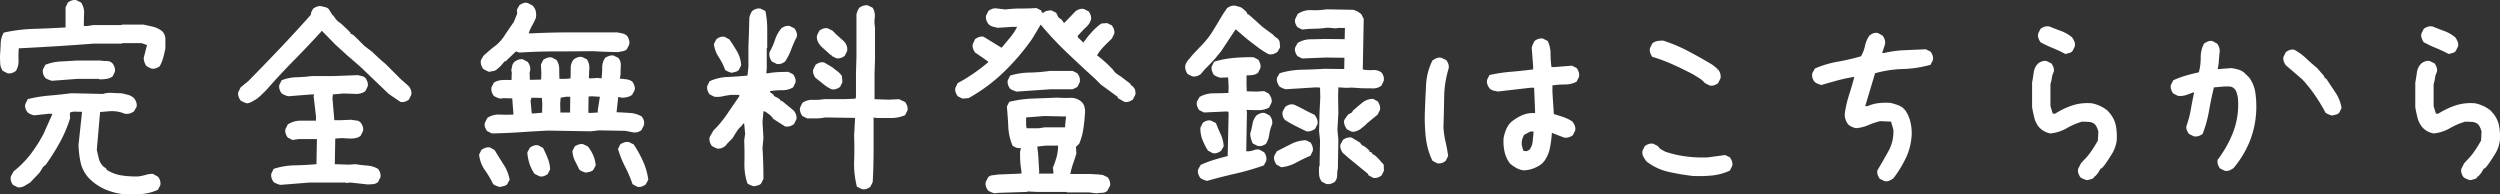
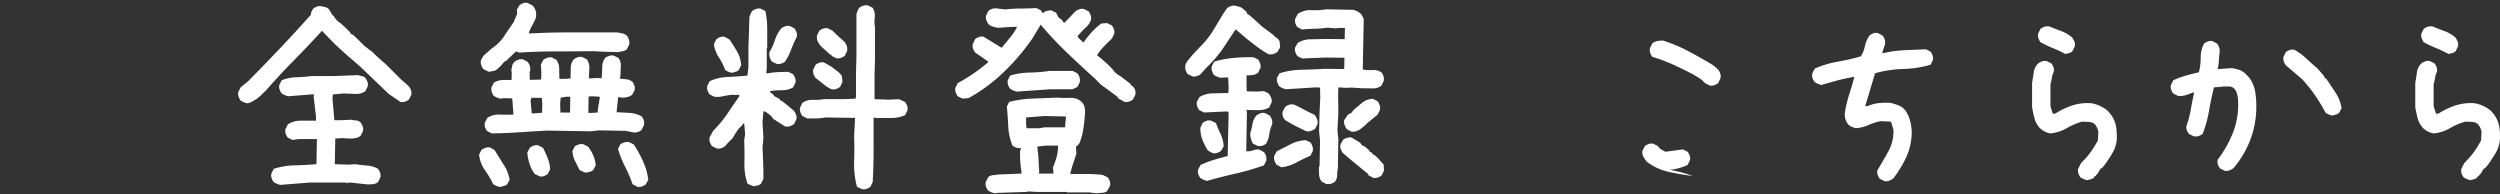
<svg xmlns="http://www.w3.org/2000/svg" id="グループ_10" data-name="グループ 10" width="249.364" height="19.397" viewBox="0 0 249.364 19.397">
  <rect x="0" y="0" width="249.364" height="19.397" fill="#333333" stroke="none" />
-   <path id="パス_26" data-name="パス 26" d="M1266.932-491.583l-.469-.235a1.371,1.371,0,0,1-.258-.726c-.016-.266-.023-.539-.023-.821q.047-.562.07-1.183a2.245,2.245,0,0,1,.305-1.09,15.838,15.838,0,0,1,3.035-.375q1.581-.047,3.129-.141v-2.015l.234-.469a1.394,1.394,0,0,1,.4-.211.855.855,0,0,1,.445-.024l.469.235a1.755,1.755,0,0,1,.3,1.1q-.023.633-.023,1.243h.328l.609-.094h2.813l.047-.047h2.133c.312.062.632.133.96.211a2.369,2.369,0,0,1,.915.445,1.075,1.075,0,0,1,.328.785v.926c-.063.313-.133.617-.211.914a3.742,3.742,0,0,1-.352.867,1.4,1.4,0,0,1-.4.211.859.859,0,0,1-.446.024l-.468-.235a1.389,1.389,0,0,1-.211-.4,1.4,1.4,0,0,1-.071-.445l.329-1.266-.54-.187h-1.921l-.047.046h-2.813q-1.828.141-3.7.258t-3.773.211a9.624,9.624,0,0,0-.024,1.172,1.9,1.9,0,0,1-.258,1.078,1.389,1.389,0,0,1-.4.211A.855.855,0,0,1,1266.932-491.583Zm11.625,12.07a6.544,6.544,0,0,1-1.911-.5,5.271,5.271,0,0,1-1.6-1.113,3.4,3.4,0,0,1-.82-1.547,9.22,9.22,0,0,1-.211-1.781l.351-3.282-.843-.023-.329.07-.046.188.023.422a13.254,13.254,0,0,1-1.031,2.414,22.405,22.405,0,0,1-1.406,2.226.985.985,0,0,0-.364.375,3.688,3.688,0,0,1-.269.422l-.914.961c-.188.109-.379.223-.575.34a1.019,1.019,0,0,1-.668.129l-.468-.235a1.2,1.2,0,0,1-.2-.4.952.952,0,0,1-.011-.445l.281-.516a9.478,9.478,0,0,0,1.711-1.734,14.33,14.33,0,0,0,1.266-1.993l.89-1.992-.328-.023-1.5.164a2.258,2.258,0,0,1-.351-.117,1.237,1.237,0,0,1-.305-.188,1.4,1.4,0,0,1-.211-.4.723.723,0,0,1,0-.446l.234-.468a13.559,13.559,0,0,1,2.145-.352q1.113-.093,2.191-.234l3.164.07a2.243,2.243,0,0,1,.891-.105c.312.023.625.035.937.035.219.047.446.1.68.164a1.323,1.323,0,0,1,.609.351,1.371,1.371,0,0,1,.211.4.855.855,0,0,1,.024.445l-.258.445a1.338,1.338,0,0,1-.422.211,1.13,1.13,0,0,1-.515.024,2.99,2.99,0,0,0-.8-.223,3.406,3.406,0,0,0-.844-.012l-.8.071-.328,3.773c.062.281.129.567.2.856a1.743,1.743,0,0,0,.434.785l.328.234v.094a3.759,3.759,0,0,0,1.476.574,9.121,9.121,0,0,0,1.688.106,4.765,4.765,0,0,0,.738-.153,2.642,2.642,0,0,1,.738-.105l.516.3a1.188,1.188,0,0,1,.2.4.952.952,0,0,1,.012.445l-.234.446a4.863,4.863,0,0,1-1.629.421A12.994,12.994,0,0,1,1278.557-479.513Zm-7.2-11.32a2.367,2.367,0,0,1-.351-.118,1.85,1.85,0,0,1-.305-.164,1.4,1.4,0,0,1-.211-.4.846.846,0,0,1-.023-.445l.234-.469a4.8,4.8,0,0,1,1.524-.328l1.617-.094h2.343a4.682,4.682,0,0,0,.657.047.767.767,0,0,1,.562.234,1.394,1.394,0,0,1,.211.4.855.855,0,0,1,.024.445l-.235.469a1.449,1.449,0,0,1-.609.234,5.015,5.015,0,0,1-.7.047l-.047-.047h-2.156Z" transform="translate(-1266.182 498.891)" fill="#fff" />
  <path id="パス_27" data-name="パス 27" d="M1290.838-488.583a2.42,2.42,0,0,1-.352-.118,1.839,1.839,0,0,1-.3-.164,1.4,1.4,0,0,1-.211-.4.856.856,0,0,1-.024-.445l.235-.469.75-.61q1.57-1.593,3.164-3.269t3.093-3.363a.728.728,0,0,1,.071-.329,2.65,2.65,0,0,1,.164-.281,1.4,1.4,0,0,1,.4-.211.859.859,0,0,1,.446-.023l.375.094a.691.691,0,0,1,.328.187l.375.609.093.047a2.928,2.928,0,0,0,.305.422,1.639,1.639,0,0,0,.4.328l.562.516.422.422v.094l.281.14.422.4.141.14.234.235.328.328.8.609.234.235.61.562.445.375,1.031,1.031.141.141.375.375.7.609a1.244,1.244,0,0,1,.281.422.935.935,0,0,1,.047.516l-.234.469a1.391,1.391,0,0,1-.4.21.855.855,0,0,1-.445.024l-1.172-.8-.586-.562-2.25-2.157-1.359-1.172-1.078-.984-1.36-1.383h-.093l-.047.094q-1.359,1.476-2.766,2.906t-2.719,2.93l-.3.281-.235.235-.328.281-.468.281A1.479,1.479,0,0,1,1290.838-488.583Zm3.3,8.132a2.27,2.27,0,0,1-.352-.117,1.89,1.89,0,0,1-.305-.164,1.427,1.427,0,0,1-.211-.4.869.869,0,0,1-.023-.446l.234-.468a7.043,7.043,0,0,1,2.086-.352q1.1-.024,2.18-.117l.047-2.508h-1.781l-.657.094-.468-.235a1.389,1.389,0,0,1-.211-.4.856.856,0,0,1-.024-.445l.235-.469a2.309,2.309,0,0,1,1.312-.375h1.5v-.422l-.234-2.016.047-.187h-.188l-2.391.187a2.258,2.258,0,0,1-.351-.117,1.89,1.89,0,0,1-.305-.164,1.4,1.4,0,0,1-.211-.4.859.859,0,0,1-.023-.446l.234-.468a4.294,4.294,0,0,1,1.477-.3q.773-.024,1.523-.117h2.156l2.438-.094c.125.031.258.063.4.094a.7.7,0,0,1,.352.187,1.394,1.394,0,0,1,.211.4.845.845,0,0,1,.023.445l-.234.469a1.338,1.338,0,0,1-.422.211,1.616,1.616,0,0,1-.469.07l-1.265-.047-1.078.094-.047.375.187,2.2h.61l1.078-.047a4.555,4.555,0,0,0,.492.07.7.7,0,0,1,.445.211,1.394,1.394,0,0,1,.211.4.855.855,0,0,1,.024.445l-.235.469a1.094,1.094,0,0,1-.492.234,2.948,2.948,0,0,1-.539.047l-.844-.047-.656.047-.047,2.555,1.406.047.657-.047q.563.093,1.171.14a2.432,2.432,0,0,1,1.079.329,1.414,1.414,0,0,1,.211.4.866.866,0,0,1,.023.445l-.234.469a.943.943,0,0,1-.516.211c-.188.016-.375.023-.563.023l-1.687-.187-.422.047-.047-.047H1297.1Z" transform="translate(-1266.182 498.891)" fill="#fff" />
  <path id="パス_28" data-name="パス 28" d="M1316.033-480.24a2.258,2.258,0,0,1-.351-.117,1.85,1.85,0,0,1-.305-.164,9.929,9.929,0,0,0-.832-1.406,3.233,3.233,0,0,1-.574-1.547l.234-.469a1.771,1.771,0,0,1,.422-.211.856.856,0,0,1,.445-.023l.446.258q.422.7.89,1.429a4.109,4.109,0,0,1,.61,1.524l-.258.468a.814.814,0,0,1-.328.165Q1316.245-480.286,1316.033-480.24Zm-1.054-11.484a3.486,3.486,0,0,1-.329-.141,2.651,2.651,0,0,1-.281-.164,1.453,1.453,0,0,1-.2-.422.95.95,0,0,1-.012-.445l.258-.445.891-.774a4.14,4.14,0,0,0,1.172-1.183q.468-.715.937-1.371l.352-.844-.024-.422.258-.445a1.771,1.771,0,0,1,.422-.211.632.632,0,0,1,.445.023l.445.235a1.245,1.245,0,0,1,.305.539,1.8,1.8,0,0,1,.024.656,5.752,5.752,0,0,1-.375.785,4.2,4.2,0,0,0-.352.785h.375q1.922-.093,3.867-.094h4.571q.281.048.539.106a1.046,1.046,0,0,1,.468.246,1.443,1.443,0,0,1,.2.445.87.87,0,0,1-.012.469l-.235.445a1.07,1.07,0,0,1-.421.176c-.141.024-.289.051-.446.082q-1.077-.023-1.57-.047t-.961-.047q-1.828.024-3.68.024t-3.632.117l-.329-.117-1.031.984h-.094l-.421.492-.375.329a.73.73,0,0,1-.352.152C1315.236-491.783,1315.1-491.755,1314.979-491.724Zm.257,6.141-.468-.235a1.4,1.4,0,0,1-.211-.4.723.723,0,0,1,0-.446l.234-.468a2,2,0,0,1,1.23-.328q.716.023,1.372,0v-.094l-.118-1.524-.843-.023-.352.047a2.366,2.366,0,0,1-.351-.117,1.926,1.926,0,0,1-.305-.164,1.48,1.48,0,0,1-.2-.422.956.956,0,0,1-.012-.446l.234-.445a1.717,1.717,0,0,1,.832-.258q.457-.023.926,0l.024-.75-.047-.234c.031-.156.062-.3.093-.445a.824.824,0,0,1,.235-.4,1.353,1.353,0,0,1,.41-.211.816.816,0,0,1,.434-.023l.468.258a1.389,1.389,0,0,1,.211.4,1.02,1.02,0,0,1,.024.492l-.047.141.023.75h.094l1.031-.024.024-.656-.047-.844.234-.468a1.771,1.771,0,0,1,.422-.211.855.855,0,0,1,.445-.024l.446.235a1.547,1.547,0,0,1,.281.914c0,.343.008.672.023.984h.586l.516-.047c.016-.344.023-.687.023-1.031a1.277,1.277,0,0,1,.305-.867,1.4,1.4,0,0,1,.4-.211.86.86,0,0,1,.446-.024l.469.235a1.493,1.493,0,0,1,.234.9c-.016.336-.031.66-.047.973l.188.023.7-.047.375.047a7.96,7.96,0,0,0,.07-1.078,1.636,1.636,0,0,1,.305-.984,1.858,1.858,0,0,1,.4-.188.846.846,0,0,1,.445-.023l.469.234a1.119,1.119,0,0,1,.235.774q-.024.444-.024.867l-.07.422c.219.015.441.039.668.07a1.148,1.148,0,0,1,.574.234,1.394,1.394,0,0,1,.211.4.845.845,0,0,1,.023.445l-.257.469a1.307,1.307,0,0,1-.446.211,2.126,2.126,0,0,1-.562.07l-.375-.07-.164,1.523q.656.024,1.324.07a2.665,2.665,0,0,1,1.183.352,1.378,1.378,0,0,1,.211.4.875.875,0,0,1,0,.493l-.234.468a1.194,1.194,0,0,1-.4.2,1.133,1.133,0,0,1-.493.011l-.7-.14-2.648-.047-.8.094-4.289-.071q-1.407.07-2.789.164T1315.236-485.583Zm4.735,4.265-.469-.234a3.858,3.858,0,0,1-.5-1,4.781,4.781,0,0,1-.223-1.137l.258-.469a1.394,1.394,0,0,1,.4-.211.855.855,0,0,1,.445-.023l.469.258q.258.515.468,1.043a3.275,3.275,0,0,1,.235,1.089l-.235.469a1.389,1.389,0,0,1-.4.211A.72.72,0,0,1,1319.971-481.318Zm.281-6.328.023-.891-.046-.586-1.032-.023-.093.3.117,1.265h.234Zm2.789-.023.023-1.571h-.421l-.539.094-.047.586.023.891Zm1.594,6a2.42,2.42,0,0,1-.352-.118,1.769,1.769,0,0,1-.3-.164l-.446-.89a2.438,2.438,0,0,1-.258-.985l.235-.468a1.834,1.834,0,0,1,.4-.188.849.849,0,0,1,.446-.023l.468.234a4.084,4.084,0,0,1,.528.879,3.205,3.205,0,0,1,.246,1l-.258.469a.812.812,0,0,1-.328.164Zm1.172-6v-.235l.211-1.336-.8-.047-.328.024-.024,1.617.188.023Zm3.937,7.406-.469-.258a13.148,13.148,0,0,0-.75-1.758,9.889,9.889,0,0,1-.7-1.758l.235-.468a1.782,1.782,0,0,1,.41-.188.9.9,0,0,1,.457-.023l.469.234a12.176,12.176,0,0,1,.925,1.676,6.755,6.755,0,0,1,.528,1.84l-.258.468a1.371,1.371,0,0,1-.4.211A.855.855,0,0,1,1329.744-480.263Z" transform="translate(-1266.182 498.891)" fill="#fff" />
  <path id="パス_29" data-name="パス 29" d="M1341.393-480.31a2.27,2.27,0,0,1-.352-.117,1.97,1.97,0,0,1-.305-.164,5.885,5.885,0,0,1-.3-2.075q.023-1.136-.024-2.214l.094-.657-.094-1.031h-.094l-.164.235a2.457,2.457,0,0,0-.492.562q-.21.328-.4.656l-.469.469-.281.328a1.394,1.394,0,0,1-.4.211.855.855,0,0,1-.445.024l-.469-.235a1.427,1.427,0,0,1-.211-.4,1.021,1.021,0,0,1-.023-.492l.375-.657a11.353,11.353,0,0,0,1.383-1.664q.585-.867,1.2-1.758v-.14h-.8a8.024,8.024,0,0,0-.844.14,2.524,2.524,0,0,1-.843.047l-.469-.234a1.394,1.394,0,0,1-.211-.4.845.845,0,0,1-.023-.445l.234-.469a4.657,4.657,0,0,1,1.781-.421q.984-.048,1.992-.141l.094-.844v-2.062l.047-1.149.047-1.734a2.306,2.306,0,0,1,.117-.352,1.915,1.915,0,0,1,.164-.3,1.394,1.394,0,0,1,.4-.211.855.855,0,0,1,.445-.024l.469.235a8.188,8.188,0,0,1,.187,1.781v1.9l-.047.047v2.016l-.047.469h.188a6.494,6.494,0,0,1,.984-.118q.516-.023,1.031-.023l.469.234a1.394,1.394,0,0,1,.211.4.855.855,0,0,1,.024.445l-.235.469a2.1,2.1,0,0,1-1.1.281,7.225,7.225,0,0,0-1.2.094v.094l.375.281v.094l.61.328v.093l.281.141.8.656.328.282a1.389,1.389,0,0,1,.211.4.846.846,0,0,1,.023.445l-.234.469a1.4,1.4,0,0,1-.4.211,1.013,1.013,0,0,1-.493.023l-1.172-.75a1.561,1.561,0,0,0-.375-.421,4.3,4.3,0,0,0-.468-.329h-.141l-.094,1.079.094,1.546-.094,1.032q.048.75.071,1.535t.023,1.535l-.234.469a.7.7,0,0,1-.328.187Zm-2.227-11.32a2.42,2.42,0,0,1-.352-.118,1.806,1.806,0,0,1-.3-.164,5.963,5.963,0,0,0-.633-1.265,3.115,3.115,0,0,1-.492-1.313l.234-.468a1.156,1.156,0,0,1,.4-.235.845.845,0,0,1,.445-.023l.469.258q.422.609.773,1.218a3.083,3.083,0,0,1,.4,1.36l-.235.468a.693.693,0,0,1-.328.188Zm4.477-.891-.469-.234a1.338,1.338,0,0,1-.211-.422,1.133,1.133,0,0,1-.024-.516,6.24,6.24,0,0,0,.54-1.207,3.557,3.557,0,0,1,.632-1.16,1.394,1.394,0,0,1,.4-.211.845.845,0,0,1,.445-.023l.469.234a1.4,1.4,0,0,1,.211.4.859.859,0,0,1,.023.446,11.1,11.1,0,0,0-.562,1.265,5.785,5.785,0,0,1-.61,1.2,1.413,1.413,0,0,1-.4.211A.866.866,0,0,1,1343.643-492.521Zm8.507,12.492-.492-.234a8.941,8.941,0,0,1-.281-2.52q.047-1.206,0-2.566l.094-1.781-3-.047a4.025,4.025,0,0,1-.867.094h-.915l-.468-.235a1.4,1.4,0,0,1-.211-.4.859.859,0,0,1-.024-.446l.235-.468a1.669,1.669,0,0,1,1.054-.3,5.039,5.039,0,0,0,1.1-.07h2.016l1.125-.047.046-.188v-2.39l.047-1.594v-4.242a2.42,2.42,0,0,1,.118-.352,1.816,1.816,0,0,1,.164-.3,1.351,1.351,0,0,1,.41-.21.906.906,0,0,1,.457-.024l.469.234a1.51,1.51,0,0,1,.21.961,3.172,3.172,0,0,0,.024,1.008v3.071l-.047,1.593v2.485l1.406.047,1.032-.047.609.281a1.4,1.4,0,0,1,.211.4.849.849,0,0,1,.023.446l-.234.468a3.524,3.524,0,0,1-1.406.282h-1.407l-.328-.047v3q0,.938-.023,1.863t-.07,1.582l-.235.469a1.4,1.4,0,0,1-.4.211A.859.859,0,0,1,1352.15-480.029Zm-3.023-9.961a3.594,3.594,0,0,1-.82-.515q-.4-.328-.774-.61a1.4,1.4,0,0,1-.211-.4.856.856,0,0,1-.023-.445l.234-.469a1.394,1.394,0,0,1,.4-.211.855.855,0,0,1,.445-.024l.8.469q.234.188.515.4a1.972,1.972,0,0,1,.469.492l.047.609-.234.469a1.394,1.394,0,0,1-.4.211A.845.845,0,0,1,1349.127-489.99Zm.469-3.093-.469-.235v-.094h-.094l-.89-.8a1.967,1.967,0,0,1-.375-.516,1.07,1.07,0,0,1-.094-.633l.234-.469a1.419,1.419,0,0,1,.4-.211.865.865,0,0,1,.445-.023l.469.234.375.375.656.586.187.188a1.378,1.378,0,0,1,.211.4,1.02,1.02,0,0,1,.024.492l-.235.469a1.389,1.389,0,0,1-.4.211A.856.856,0,0,1,1349.6-493.083Z" transform="translate(-1266.182 498.891)" fill="#fff" />
  <path id="パス_30" data-name="パス 30" d="M1378.354-488.724l-.657-.375-.047-.141-1.664-1.218-.609-.61q-1.407-1.266-2.813-2.613a34.1,34.1,0,0,1-2.578-2.754l-.843,1.406a22.334,22.334,0,0,1-2.813,3.3,16.642,16.642,0,0,1-3.539,2.625l-.609.047-.469-.235a1.389,1.389,0,0,1-.211-.4.846.846,0,0,1-.023-.445l.234-.469a15.613,15.613,0,0,0,1.547-.938q.75-.515,1.476-1.125v-.093l-1.289-.891a1.427,1.427,0,0,1-.211-.4.859.859,0,0,1-.023-.446l.234-.492a1.394,1.394,0,0,1,.4-.211.845.845,0,0,1,.445-.023l1.8,1.1q.422-.515.843-1.019a5.468,5.468,0,0,0,.7-1.067h-.516l-1.406.094q-.235-.047-.492-.117a.989.989,0,0,1-.446-.258,1.4,1.4,0,0,1-.211-.4.859.859,0,0,1-.023-.446l.234-.468a1.394,1.394,0,0,1,.4-.211,1.018,1.018,0,0,1,.492-.024l.8.094a12.364,12.364,0,0,1,1.547-.094q.8,0,1.546-.047l.469.235.094.234h.141a.693.693,0,0,1,.351-.187,2,2,0,0,1,.445-.047l.469.234.235.469.328.234.187.281h.094l1.078-1.125a1.391,1.391,0,0,1,.4-.21.855.855,0,0,1,.445-.024l.469.234a1.419,1.419,0,0,1,.211.4.866.866,0,0,1,.023.445,1.621,1.621,0,0,1-.258.492,2.382,2.382,0,0,1-.4.4l-.657.7v.141l.563.539a10.337,10.337,0,0,1,.82-1.032,6.262,6.262,0,0,1,.961-.867l.586-.047.469.235a1.4,1.4,0,0,1,.211.4.846.846,0,0,1,.023.445l-.234.469q-.422.4-.809.8a4.793,4.793,0,0,0-.668.867l.422.328.586.516.235.234.328.329a1.427,1.427,0,0,0,.351.4,4.547,4.547,0,0,0,.446.3l.984.75v.093l.141.094a.883.883,0,0,1,.3.4,1.018,1.018,0,0,1,.024.492l-.235.469a1.4,1.4,0,0,1-.4.21A.855.855,0,0,1,1378.354-488.724Zm-2.79,9.117-.75-.094h-2.2l-.047-.047h-2.953l-.937-.046-.047.046-2.906.094-.328.047a2.27,2.27,0,0,1-.352-.117,1.97,1.97,0,0,1-.305-.164,1.419,1.419,0,0,1-.211-.4.866.866,0,0,1-.023-.445l.234-.469a.706.706,0,0,1,.446-.211c.172-.015.351-.039.539-.07l2.343-.094v-.234q-.093-.562-.117-.949t-.023-1l.094-.375a.859.859,0,0,1-.446-.024,1.4,1.4,0,0,1-.4-.211,5.5,5.5,0,0,1-.422-1.9q-.047-1.008-.141-1.992l.235-.469a11.4,11.4,0,0,1,2.343-.328l2.438-.094a11.585,11.585,0,0,0,1.289.023,1.571,1.571,0,0,1,1.148.4,1.1,1.1,0,0,1,.305.562,2.106,2.106,0,0,1,.024.7q-.048.75-.164,1.5a5.867,5.867,0,0,1-.4,1.406l-.328.328.047.656q-.187.609-.328,1a8.218,8.218,0,0,0-.282,1.043h2.016l.8.047.422.047.492.234a1.394,1.394,0,0,1,.211.4.845.845,0,0,1,.023.445l-.281.516a.79.79,0,0,1-.5.187A3.389,3.389,0,0,0,1375.564-479.607Zm-7.968-10.148a2.419,2.419,0,0,1-.352-.118,1.817,1.817,0,0,1-.305-.164,1.386,1.386,0,0,1-.21-.4.856.856,0,0,1-.024-.445l.234-.469a6.874,6.874,0,0,1,1.922-.3,16.785,16.785,0,0,0,2.016-.164h2.3l.469.235a1.414,1.414,0,0,1,.211.4,1.033,1.033,0,0,1,.023.492l-.234.469-.469.234h-2.25Zm4.828,3.562v-.187l.094-.891-2.157-.047-1.828.141v.75l.047.328h1.219l.609-.094Zm-1.172,4.617v-.187l-.047-.422a7.671,7.671,0,0,0,.305-.832,4.325,4.325,0,0,0,.211-1.348h-1.266l-.8.094v.094q.094.7.117,1.23t.071,1.231l-.047.14Z" transform="translate(-1266.182 498.891)" fill="#fff" />
  <path id="パス_31" data-name="パス 31" d="M1385.1-491.279l-.469-.234a1.866,1.866,0,0,1-.188-.4,1.019,1.019,0,0,1-.023-.492,1.606,1.606,0,0,1,.316-.539c.149-.172.285-.336.41-.492l.821-.867a8.318,8.318,0,0,0,1.207-1.524q.5-.82,1-1.664l.4-.586a1.387,1.387,0,0,1,.41-.211.917.917,0,0,1,.457-.023l.375.105a.782.782,0,0,1,.352.2l.328.281.141.281h.094l.609.539.773.7,1.055.774a1.245,1.245,0,0,0,.352.316.726.726,0,0,1,.3.387l.047.562-.258.446a1.413,1.413,0,0,1-.4.211,1.021,1.021,0,0,1-.492.023,8.521,8.521,0,0,1-1.09-.7q-.528-.4-1.043-.8l-1.149-.984-1.429,2.156-.61.75-.539.586-.281.281-.187.188-.446.515a1.191,1.191,0,0,1-.4.2A.938.938,0,0,1,1385.1-491.279Zm1.476,10.43a2.258,2.258,0,0,1-.351-.117,1.926,1.926,0,0,1-.305-.164,1.394,1.394,0,0,1-.211-.4.855.855,0,0,1-.024-.445l.258-.469a10.689,10.689,0,0,1,1.289-.492q.68-.211,1.36-.375l.047-.047.093-4.266-.047-.14h-.375l-2.039.094-.468-.235a1.365,1.365,0,0,1-.211-.41.827.827,0,0,1-.024-.434l.258-.468a2.754,2.754,0,0,1,1.359-.364q.75-.011,1.524-.035l.023-.562-.047-.985h-.234l-.539.024a2.307,2.307,0,0,1-.352-.117,1.958,1.958,0,0,1-.3-.164,1.866,1.866,0,0,1-.188-.4.855.855,0,0,1-.023-.445l.234-.469a9.585,9.585,0,0,1,1.91-.375,17.435,17.435,0,0,1,2.028-.07l.468.234a1.821,1.821,0,0,1,.188.4.845.845,0,0,1,.023.445l-.234.469a1.15,1.15,0,0,1-.539.222,4.831,4.831,0,0,1-.609.035v.985l.023.609.984.024.75-.047.469.258a2.866,2.866,0,0,1,.235.421.749.749,0,0,1,.023.493l-.234.468a2.152,2.152,0,0,1-1.055.258q-.586,0-1.2-.023v.094l.046.046-.07,3.985h.281a2.076,2.076,0,0,0,.493-.117,1.034,1.034,0,0,1,.539-.047l.468.258a1.183,1.183,0,0,1,.2.4,1.034,1.034,0,0,1,.011.469l-.234.445a24.76,24.76,0,0,1-2.824.82Q1387.987-481.247,1386.58-480.849Zm.563-2.766-.469-.258a6.292,6.292,0,0,1-.551-1.078,2.984,2.984,0,0,1-.2-1.218l.234-.469a1.394,1.394,0,0,1,.4-.211.719.719,0,0,1,.445,0l.469.234c.14.375.3.742.468,1.1a3.319,3.319,0,0,1,.305,1.219l-.258.445a1.389,1.389,0,0,1-.4.211A.846.846,0,0,1,1387.143-483.615Zm4.476-.726-.469-.235a2.788,2.788,0,0,1-.187-.48,1.907,1.907,0,0,1-.07-.527,6.865,6.865,0,0,0,.222-.938,1.731,1.731,0,0,1,.41-.867,1.789,1.789,0,0,1,.422-.211.722.722,0,0,1,.446,0l.445.234a1.394,1.394,0,0,1,.211.4,1.007,1.007,0,0,1,.023.492,3.582,3.582,0,0,0-.281.984,2.4,2.4,0,0,1-.328.938,1.186,1.186,0,0,1-.4.2A.951.951,0,0,1,1391.619-484.341Zm2.367,2.133-.468-.258a1.364,1.364,0,0,1-.211-.41.907.907,0,0,1-.024-.457l.258-.469q.7-.352,1.406-.715a3.457,3.457,0,0,1,1.5-.387l.469.235a1.859,1.859,0,0,1,.188.4.866.866,0,0,1,.023.445l-.234.469a14.486,14.486,0,0,0-1.407.68A4.024,4.024,0,0,1,1393.986-482.208Zm4.477,1.664-.445-.235a1.325,1.325,0,0,1-.258-.7,6.621,6.621,0,0,1,0-.8l.047-.047.047-2.554-.094-.938.047-1.922.07-1.406-.023-1.008-.422-.023-2.977.187a1.76,1.76,0,0,1-.363-.117,2.105,2.105,0,0,1-.293-.164,1.771,1.771,0,0,1-.211-.422.855.855,0,0,1-.024-.445l.258-.445a7.93,7.93,0,0,1,2.2-.352q1.149-.024,2.274-.094l1.969.024.023-1.125-1.828-.024-2.391.094-.468-.234a1.371,1.371,0,0,1-.211-.4.855.855,0,0,1-.024-.445l.258-.469a2.464,2.464,0,0,1,1.289-.363q.726-.012,1.43-.035l1.968.023.024-1.125h-.656l-.235.047-.843-.07a9.561,9.561,0,0,1-1.266.105c-.438.008-.859.035-1.266.082l-.468-.234a1.371,1.371,0,0,1-.211-.4.719.719,0,0,1,0-.445l.234-.469a2.186,2.186,0,0,1,1.383-.386,7.056,7.056,0,0,0,1.476-.082l2.649.046a1.559,1.559,0,0,1,.445.164,2.31,2.31,0,0,1,.4.282l.234.468-.094,5.04a3.717,3.717,0,0,0,.985.058,1.293,1.293,0,0,1,.89.246,1.185,1.185,0,0,1,.2.4.95.95,0,0,1,.012.445l-.234.469a1.351,1.351,0,0,1-.867.269c-.329-.008-.665-.011-1.008-.011l-1.078-.071-.563.024-.773-.047-.024.82.024,1.734-.094,1.688.094.937-.047,2.883a3.343,3.343,0,0,0-.071.7,1,1,0,0,1-.234.657,1.192,1.192,0,0,1-.41.2A1.006,1.006,0,0,1,1398.463-480.544Zm-1.969-5.25q-.539-.258-1.078-.528a11.857,11.857,0,0,1-1.055-.6,1.019,1.019,0,0,1-.222-.4.95.95,0,0,1-.012-.445l.258-.469a1.4,1.4,0,0,1,.4-.211.872.872,0,0,1,.492,0q.516.234,1.008.5t1.008.5a1.481,1.481,0,0,1,.258.422.951.951,0,0,1,.047.515l-.235.469a1.753,1.753,0,0,1-.422.211A.855.855,0,0,1,1396.494-485.794Zm6.656,4.64-.468-.258-.047-.14-1.946-1.594-.562-.492a1.394,1.394,0,0,1-.211-.4.845.845,0,0,1-.023-.445l.257-.469a1.5,1.5,0,0,1,.422-.2.955.955,0,0,1,.446-.012l.89.539-.023.094h.094v.094l.375.187.421.375v.094l.282.141v.094l.281.164.258.234.609.68.024.609-.235.469a1.4,1.4,0,0,1-.4.211A.859.859,0,0,1,1403.15-481.154Zm-2.179-4.617-.446-.234a2.233,2.233,0,0,1-.222-.422.915.915,0,0,1-.035-.492l.375-.539.421-.235.047-.14q.469-.423.95-.809a1.688,1.688,0,0,1,1.089-.387l.469.258a1.881,1.881,0,0,1,.188.4.859.859,0,0,1,.023.446l-.234.469-1.055.867-.234.234-.469.375a2.516,2.516,0,0,1-.422.188A.866.866,0,0,1,1400.971-485.771Z" transform="translate(-1266.182 498.891)" fill="#fff" />
-   <path id="パス_32" data-name="パス 32" d="M1409.525-482.607l-.468-.258a7.214,7.214,0,0,1-.657-2.32,17.228,17.228,0,0,1-.093-2.555q.047-1.312.117-2.648a6.166,6.166,0,0,1,.633-2.461,2,2,0,0,1,.4-.234.839.839,0,0,1,.492-.047l.492.234a1.378,1.378,0,0,1,.211.4.859.859,0,0,1,.024.446,10.114,10.114,0,0,0-.445,2.859q-.024,1.5-.071,3a8.8,8.8,0,0,0,.211,1.453c.11.469.195.938.258,1.407l-.234.468a1.134,1.134,0,0,1-.411.235A.906.906,0,0,1,1409.525-482.607Zm8.6.7a1.867,1.867,0,0,1-.7-.234,4.259,4.259,0,0,1-.61-.422,2.91,2.91,0,0,1-.562-1.2,4.907,4.907,0,0,1-.094-1.36,4.773,4.773,0,0,1,.258-.867,2.195,2.195,0,0,1,.492-.726,4.747,4.747,0,0,1,1.1-.68,2.707,2.707,0,0,1,1.289-.211v-.281l-.094-2.25h-.375q-.8.093-1.617.187t-1.617.188c-.157-.032-.3-.063-.446-.094a.816.816,0,0,1-.4-.234,1.394,1.394,0,0,1-.211-.4.846.846,0,0,1-.023-.445l.234-.469a15.5,15.5,0,0,1,2.156-.328q1.125-.094,2.2-.234v-.329l-.14-1.828a2.259,2.259,0,0,1,.117-.351,3.043,3.043,0,0,1,.164-.328,1.4,1.4,0,0,1,.4-.211.859.859,0,0,1,.446-.024l.468.235a2.876,2.876,0,0,1,.282,1.265,9.505,9.505,0,0,0,.093,1.336h.329l1.711-.14.468.234a1.4,1.4,0,0,1,.211.4,1.023,1.023,0,0,1,.024.493l-.235.468a2.374,2.374,0,0,1-1.16.282,8.3,8.3,0,0,0-1.254.093v.657l.141,2.2q.468.14.949.3a3.887,3.887,0,0,1,.9.446,2.051,2.051,0,0,1,.235.4.855.855,0,0,1,.047.492l-.235.469a1.4,1.4,0,0,1-.4.211,1.009,1.009,0,0,1-.492.023l-1.2-.468a11.452,11.452,0,0,1-.187,1.476,3.474,3.474,0,0,1-.563,1.336l-.234.258a3.11,3.11,0,0,1-.891.492A2.937,2.937,0,0,1,1418.127-481.9Zm.609-2.039a1.674,1.674,0,0,0,.328-.867q.048-.492.094-.961h-.328l-.609.328a1.939,1.939,0,0,0-.211.492,1.447,1.447,0,0,0-.024.586l.141.516.328.047Z" transform="translate(-1266.182 498.891)" fill="#fff" />
-   <path id="パス_33" data-name="パス 33" d="M1435.025-481.341a23.165,23.165,0,0,1-2.414-.41,5.584,5.584,0,0,1-2.179-1.02,3.291,3.291,0,0,1-.328-.492.921.921,0,0,1-.094-.586l.234-.469a1.394,1.394,0,0,1,.4-.211.855.855,0,0,1,.445-.023l.469.234a.948.948,0,0,0,.351.352q.211.117.4.211a11.047,11.047,0,0,0,2.039.468,12.516,12.516,0,0,0,2.179.094l1.735-.234.469.234a1.391,1.391,0,0,1,.21.4.855.855,0,0,1,.024.445l-.234.469a5.432,5.432,0,0,1-1.782.492A13.155,13.155,0,0,1,1435.025-481.341Zm1.688-9.024-.469-.234a2.431,2.431,0,0,0-.562-.492q-.328-.211-.657-.4-.984-.515-1.968-.961a17.081,17.081,0,0,0-2.063-.773,1.365,1.365,0,0,1-.211-.41.906.906,0,0,1-.023-.457l.234-.469a1.094,1.094,0,0,1,.492-.234,3.237,3.237,0,0,1,.586-.047,15.62,15.62,0,0,1,2.532,1.066q1.218.645,2.39,1.348l.469.375v.094h.094a1.413,1.413,0,0,1,.211.4,1.033,1.033,0,0,1,.023.492l-.234.469a1.394,1.394,0,0,1-.4.211A.845.845,0,0,1,1436.713-490.365Z" transform="translate(-1266.182 498.891)" fill="#fff" />
+   <path id="パス_33" data-name="パス 33" d="M1435.025-481.341a23.165,23.165,0,0,1-2.414-.41,5.584,5.584,0,0,1-2.179-1.02,3.291,3.291,0,0,1-.328-.492.921.921,0,0,1-.094-.586l.234-.469a1.394,1.394,0,0,1,.4-.211.855.855,0,0,1,.445-.023l.469.234a.948.948,0,0,0,.351.352q.211.117.4.211l1.735-.234.469.234a1.391,1.391,0,0,1,.21.4.855.855,0,0,1,.024.445l-.234.469a5.432,5.432,0,0,1-1.782.492A13.155,13.155,0,0,1,1435.025-481.341Zm1.688-9.024-.469-.234a2.431,2.431,0,0,0-.562-.492q-.328-.211-.657-.4-.984-.515-1.968-.961a17.081,17.081,0,0,0-2.063-.773,1.365,1.365,0,0,1-.211-.41.906.906,0,0,1-.023-.457l.234-.469a1.094,1.094,0,0,1,.492-.234,3.237,3.237,0,0,1,.586-.047,15.62,15.62,0,0,1,2.532,1.066q1.218.645,2.39,1.348l.469.375v.094h.094a1.413,1.413,0,0,1,.211.4,1.033,1.033,0,0,1,.023.492l-.234.469a1.394,1.394,0,0,1-.4.211A.845.845,0,0,1,1436.713-490.365Z" transform="translate(-1266.182 498.891)" fill="#fff" />
  <path id="パス_34" data-name="パス 34" d="M1454.15-480.826l-.468-.234a1.4,1.4,0,0,1-.211-.4.859.859,0,0,1-.024-.446q.563-.937,1.1-1.91a4.011,4.011,0,0,0,.492-2.144l-.234-.8-1.078-.047a6.714,6.714,0,0,0-1.2.4,3.7,3.7,0,0,1-1.242.3,2.365,2.365,0,0,1-.4-.141,1.139,1.139,0,0,1-.352-.234,1.6,1.6,0,0,1-.281-.539,1.432,1.432,0,0,1-.047-.633,11.222,11.222,0,0,1,.422-1.8q.281-.867.515-1.757h-.093a16.08,16.08,0,0,0-1.618.351q-.773.211-1.57.445a2.26,2.26,0,0,1-.351-.117,1.849,1.849,0,0,1-.3-.164,1.158,1.158,0,0,1-.234-.4,1.02,1.02,0,0,1-.024-.492l.258-.469a10.06,10.06,0,0,1,2.273-.68,21.866,21.866,0,0,0,2.321-.539,3.3,3.3,0,0,0,.4-1.031,2.767,2.767,0,0,1,.445-1.031,1.156,1.156,0,0,1,.4-.235.845.845,0,0,1,.445-.023l.469.258a1.389,1.389,0,0,1,.211.4,1.009,1.009,0,0,1,.023.492l-.281.844h.188a10.854,10.854,0,0,1,2.039-.281l2.132-.094.469.234a1.394,1.394,0,0,1,.211.4.855.855,0,0,1,.024.445l-.235.469a11.4,11.4,0,0,1-2.765.422,11.354,11.354,0,0,0-2.766.422l-.984,3.281h.234a3.729,3.729,0,0,1,1.1-.3,6.033,6.033,0,0,1,1.2-.023,7.136,7.136,0,0,1,.7.211,1.987,1.987,0,0,1,.609.351v.094h.094a3.4,3.4,0,0,1,.539,1.125,4.861,4.861,0,0,1,.164,1.266,6.07,6.07,0,0,1-.562,2.4,11.633,11.633,0,0,1-1.266,2.074,2.027,2.027,0,0,1-.4.234A.841.841,0,0,1,1454.15-480.826Z" transform="translate(-1266.182 498.891)" fill="#fff" />
  <path id="パス_35" data-name="パス 35" d="M1474.354-480.919a2.381,2.381,0,0,1-.352-.118,1.816,1.816,0,0,1-.3-.164,1.414,1.414,0,0,1-.211-.4.856.856,0,0,1-.023-.445l.281-.563.281-.3a6.462,6.462,0,0,0,.774-.937q.351-.516.633-1.031l.047-.891a2.551,2.551,0,0,0-.141-.4,1.175,1.175,0,0,0-.234-.352,1.028,1.028,0,0,0-.586-.211c-.235-.016-.461-.023-.68-.023a6.924,6.924,0,0,0-1.524.656,4.026,4.026,0,0,1-1.617.516,2,2,0,0,1-.562-.188,1.979,1.979,0,0,1-.516-.375,2.294,2.294,0,0,1-.515-.961q-.141-.539-.235-1.1v-2.438c.063-.344.117-.687.164-1.031a1.522,1.522,0,0,1,.446-.891,1.389,1.389,0,0,1,.4-.211.856.856,0,0,1,.445-.023l.469.234a1.394,1.394,0,0,1,.211.4.845.845,0,0,1,.023.445,1.991,1.991,0,0,0-.187.609,3.43,3.43,0,0,1-.141.61v2.2l.235.75h.234a7.534,7.534,0,0,1,1.711-.821,4.892,4.892,0,0,1,1.992-.21,3.878,3.878,0,0,1,.82.281,3.2,3.2,0,0,1,.727.469l.281.328a2.833,2.833,0,0,1,.539,1.218,5.923,5.923,0,0,1,.071,1.407,3.338,3.338,0,0,1-.446,1.289q-.351.585-.773,1.172l-.281.328h-.094l-.281.468-.282.329h-.093v.093a.693.693,0,0,1-.328.188Zm-2.157-12.586a12.755,12.755,0,0,0-1.242-.586,12.753,12.753,0,0,1-1.242-.586,1.771,1.771,0,0,1-.211-.422.846.846,0,0,1-.023-.445l.234-.469a1.4,1.4,0,0,1,.4-.211,1.024,1.024,0,0,1,.493-.024q.563.235,1.148.446a3.7,3.7,0,0,1,1.1.633,1.963,1.963,0,0,1,.234.41.9.9,0,0,1,.047.5l-.235.468a.688.688,0,0,1-.328.188Z" transform="translate(-1266.182 498.891)" fill="#fff" />
  <path id="パス_36" data-name="パス 36" d="M1488.088-481.857l-.469-.234a1.394,1.394,0,0,1-.211-.4.935.935,0,0,1-.023-.468,11.179,11.179,0,0,0,1.594-2.883,7.685,7.685,0,0,0,.421-3.3,3.722,3.722,0,0,0-.14-.562.907.907,0,0,0-.375-.469.874.874,0,0,0-.4-.094h-.445l-1.031.094q-.282,1.172-.492,2.367a11.918,11.918,0,0,1-.633,2.273,1.394,1.394,0,0,1-.4.211,1.018,1.018,0,0,1-.492.024l-.469-.235a1.664,1.664,0,0,1-.222-.4.665.665,0,0,1-.012-.445,9.855,9.855,0,0,0,.422-1.618q.141-.819.328-1.664h-.141c-.218.094-.449.18-.691.258a1.867,1.867,0,0,1-.785.071l-.469-.235a1.4,1.4,0,0,1-.211-.4.849.849,0,0,1-.023-.446l.234-.468a8.881,8.881,0,0,1,1.254-.469q.645-.187,1.3-.328a5.71,5.71,0,0,0,.187-1.477,2.883,2.883,0,0,1,.328-1.383,1.668,1.668,0,0,1,.4-.222.772.772,0,0,1,.445-.035l.469.257a1.338,1.338,0,0,1,.211.422,1.121,1.121,0,0,1,.023.516c-.031.281-.054.555-.07.82a4.273,4.273,0,0,1-.117.774h.14l1.219-.094a4.287,4.287,0,0,1,.75.164,1.583,1.583,0,0,1,.656.4l.375.375a3.4,3.4,0,0,1,.633,1.594,10.149,10.149,0,0,1,.071,1.828,9.306,9.306,0,0,1-.657,2.977,10.016,10.016,0,0,1-1.593,2.625,2.006,2.006,0,0,1-.4.234A.847.847,0,0,1,1488.088-481.857Zm10.711-5.508a2.306,2.306,0,0,1-.352-.117,1.84,1.84,0,0,1-.3-.164,17.214,17.214,0,0,0-1.032-1.711,14.864,14.864,0,0,0-1.289-1.617l-1.64-1.406a1.394,1.394,0,0,1-.211-.4.855.855,0,0,1-.024-.445l.235-.469a1.389,1.389,0,0,1,.4-.211.856.856,0,0,1,.445-.023,5.559,5.559,0,0,1,1.161.844q.55.515,1.113.984l.656.75.141.281h.093l.938,1.406a3.918,3.918,0,0,1,.609,1.547l-.234.469a.7.7,0,0,1-.328.188Z" transform="translate(-1266.182 498.891)" fill="#fff" />
  <path id="パス_37" data-name="パス 37" d="M1512.58-480.919a2.367,2.367,0,0,1-.351-.118,1.78,1.78,0,0,1-.305-.164,1.389,1.389,0,0,1-.211-.4.856.856,0,0,1-.024-.445l.282-.563.281-.3a6.457,6.457,0,0,0,.773-.937,12.088,12.088,0,0,0,.633-1.031l.047-.891a2.365,2.365,0,0,0-.141-.4,1.139,1.139,0,0,0-.234-.352,1.022,1.022,0,0,0-.586-.211c-.234-.016-.461-.023-.68-.023a6.9,6.9,0,0,0-1.523.656,4.027,4.027,0,0,1-1.617.516,2.006,2.006,0,0,1-.563-.188,1.991,1.991,0,0,1-.515-.375,2.307,2.307,0,0,1-.516-.961q-.141-.539-.234-1.1v-2.438q.093-.516.164-1.031a1.52,1.52,0,0,1,.445-.891,1.394,1.394,0,0,1,.4-.211.855.855,0,0,1,.445-.023l.469.234a1.419,1.419,0,0,1,.211.4.866.866,0,0,1,.023.445,1.992,1.992,0,0,0-.188.609,3.518,3.518,0,0,1-.14.61v2.2l.234.75h.235a7.515,7.515,0,0,1,1.711-.821,4.892,4.892,0,0,1,1.992-.21,3.9,3.9,0,0,1,.82.281,3.2,3.2,0,0,1,.727.469l.281.328a2.845,2.845,0,0,1,.539,1.218,5.924,5.924,0,0,1,.07,1.407,3.337,3.337,0,0,1-.445,1.289q-.351.585-.774,1.172l-.281.328h-.094l-.281.468-.281.329h-.094v.093a.693.693,0,0,1-.328.188Zm-2.156-12.586a12.753,12.753,0,0,0-1.242-.586,12.879,12.879,0,0,1-1.243-.586,1.766,1.766,0,0,1-.21-.422.856.856,0,0,1-.024-.445l.234-.469a1.394,1.394,0,0,1,.4-.211,1.02,1.02,0,0,1,.492-.024q.563.235,1.149.446a3.708,3.708,0,0,1,1.1.633,1.88,1.88,0,0,1,.234.41.886.886,0,0,1,.047.5l-.234.468a.693.693,0,0,1-.328.188Z" transform="translate(-1266.182 498.891)" fill="#fff" />
</svg>